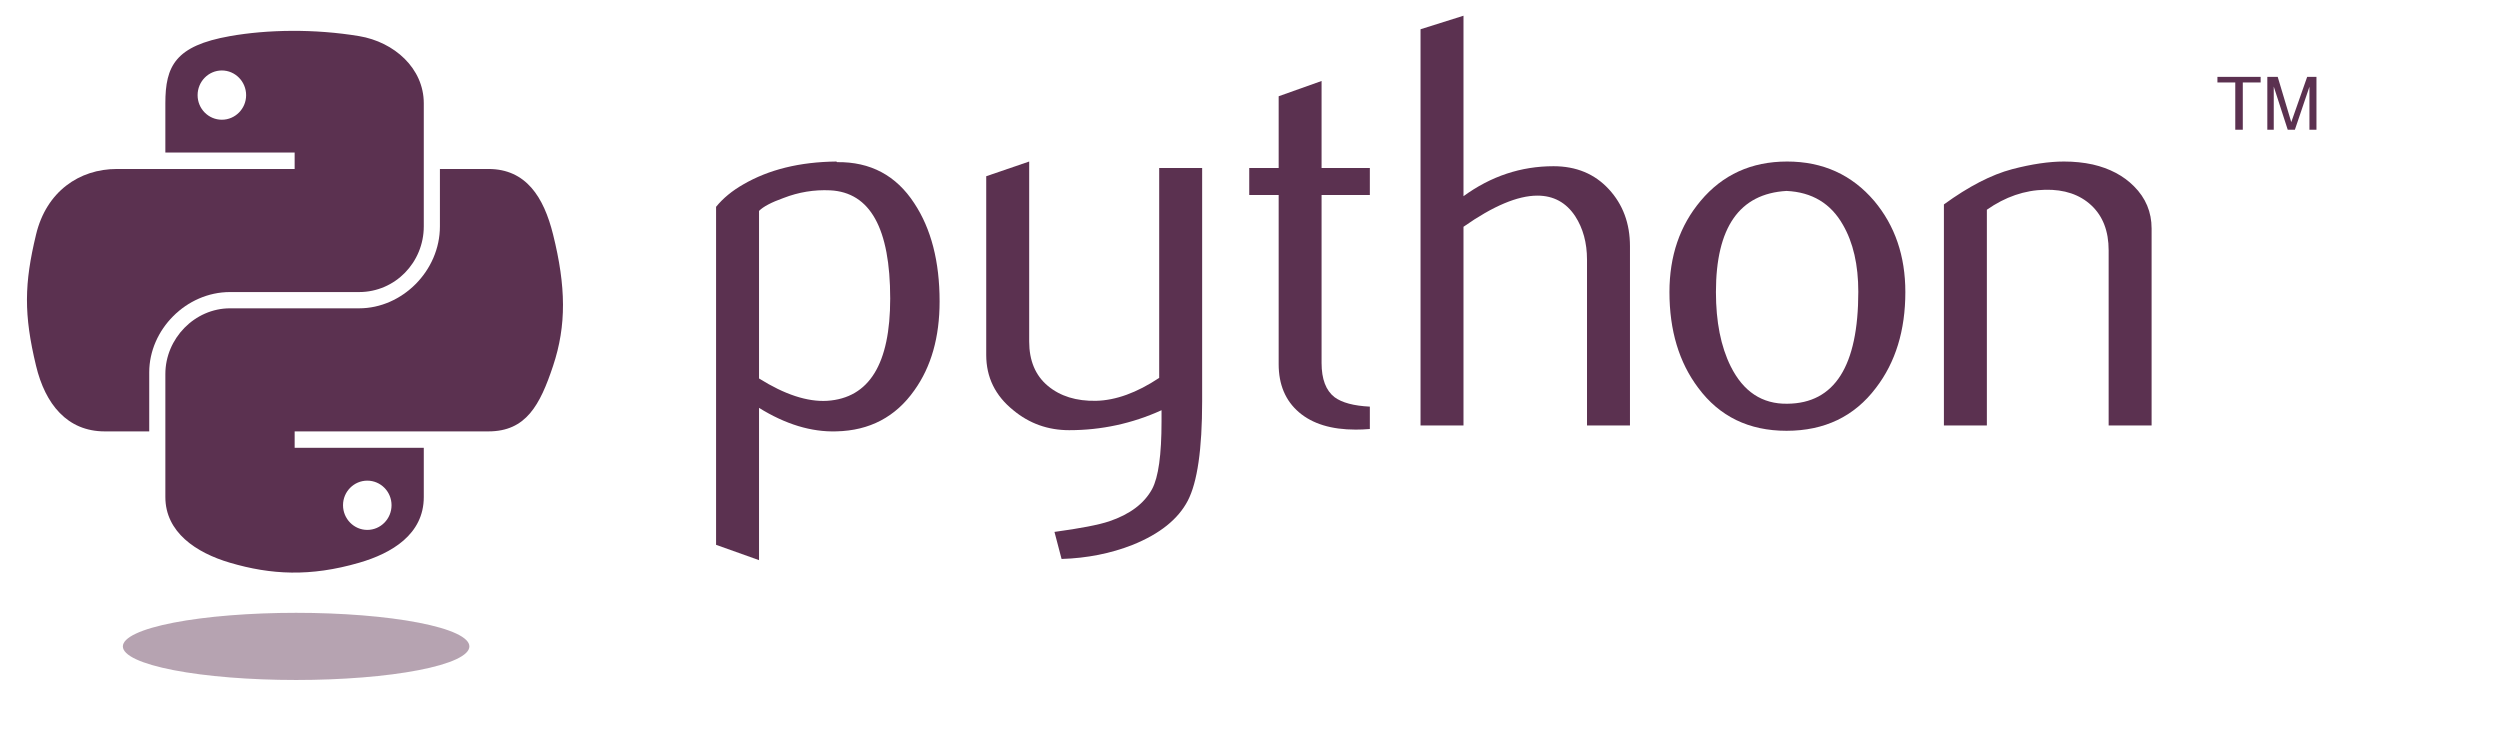
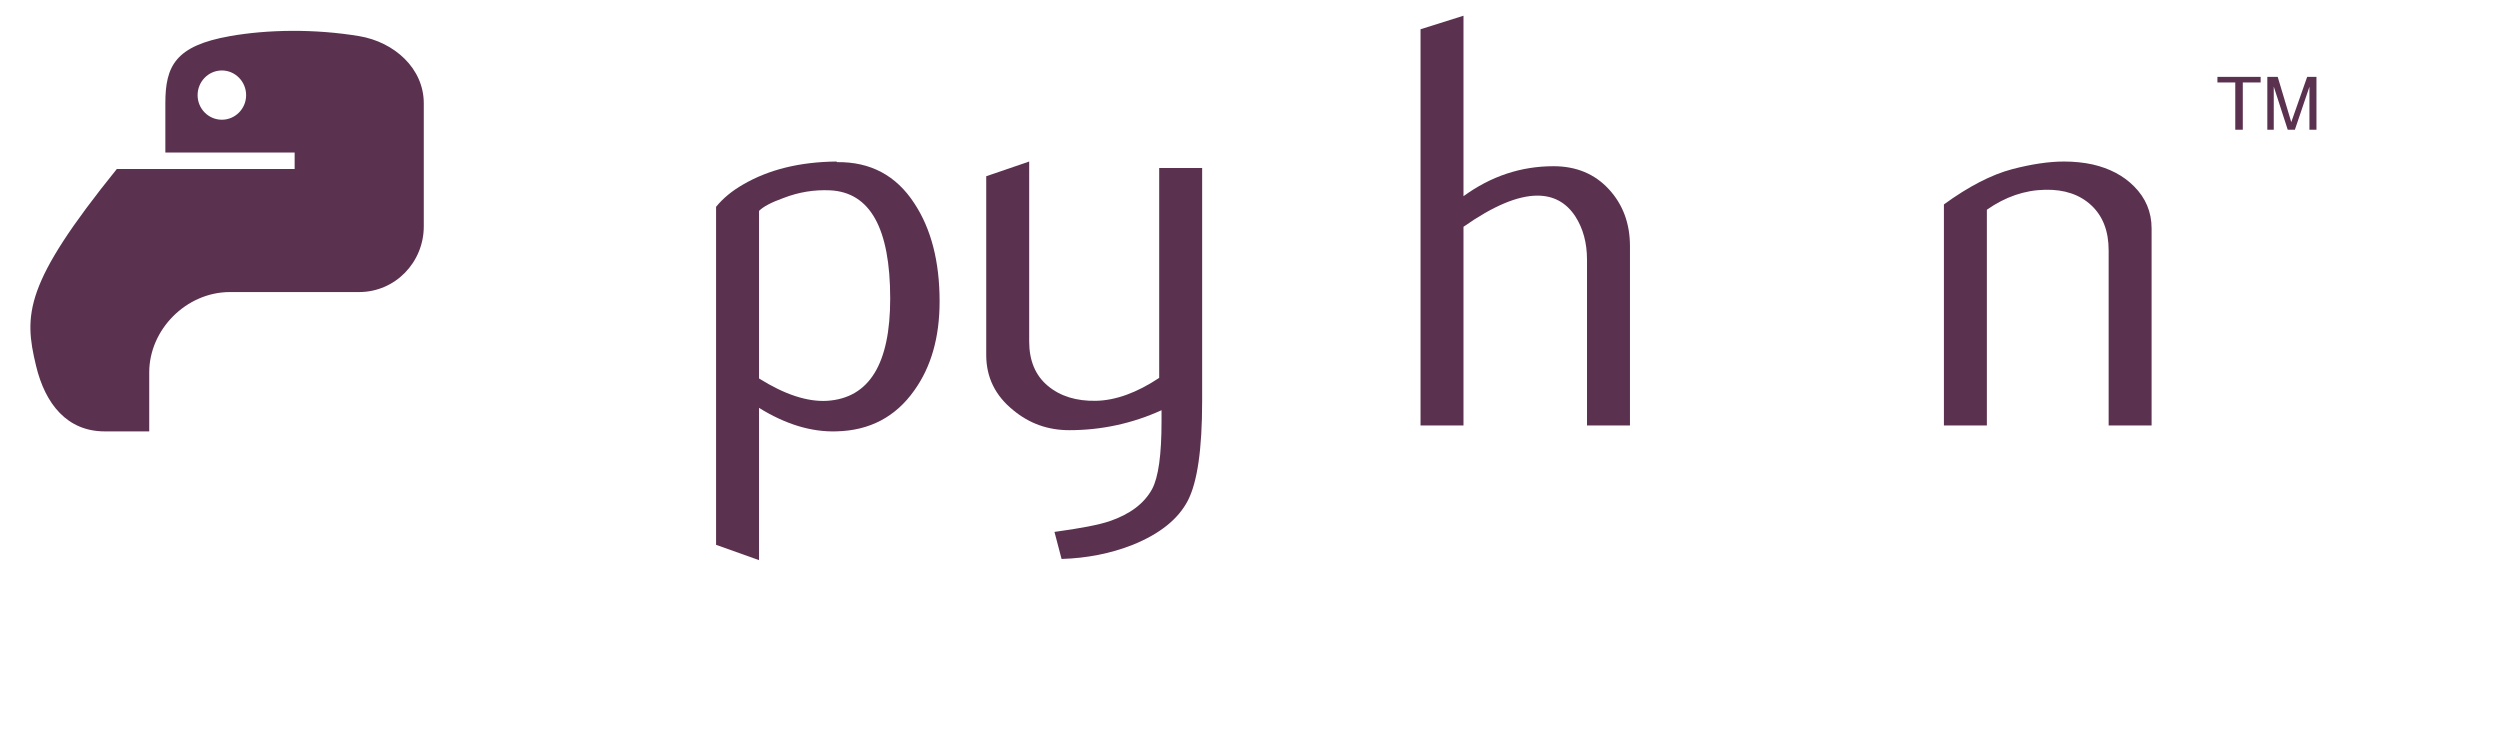
<svg xmlns="http://www.w3.org/2000/svg" width="744" height="220" viewBox="0 0 744 220" fill="none">
  <path d="M264.925 88.843C264.925 67.954 258.966 57.229 247.049 56.642C242.307 56.418 237.677 57.173 233.174 58.921C229.579 60.207 227.159 61.48 225.886 62.766V112.628C233.509 117.41 240.279 119.633 246.182 119.283C258.673 118.458 264.925 108.321 264.925 88.843ZM279.626 89.71C279.626 100.323 277.136 109.132 272.129 116.137C266.548 124.065 258.813 128.148 248.923 128.372C241.468 128.61 233.789 126.275 225.886 121.381V166.698L213.102 162.14V61.55C215.2 58.977 217.899 56.767 221.172 54.894C228.781 50.461 238.027 48.182 248.909 48.07L249.091 48.252C259.036 48.126 266.701 52.209 272.087 60.487C277.108 68.079 279.626 77.811 279.626 89.71Z" fill="#5B3150" />
  <path d="M357.758 119.451C357.758 133.685 356.332 143.543 353.478 149.024C350.611 154.505 345.156 158.882 337.099 162.14C330.567 164.713 323.503 166.111 315.922 166.348L313.81 158.295C321.517 157.246 326.944 156.197 330.091 155.148C336.288 153.051 340.54 149.835 342.876 145.528C344.75 142.019 345.673 135.321 345.673 125.408V122.08C336.931 126.051 327.769 128.022 318.188 128.022C311.894 128.022 306.34 126.051 301.557 122.08C296.186 117.759 293.5 112.278 293.5 105.636V52.447L306.285 48.07V101.609C306.285 107.328 308.131 111.733 311.824 114.823C315.516 117.913 320.3 119.395 326.161 119.283C332.021 119.157 338.302 116.892 344.974 112.46V50H357.758V119.451Z" fill="#5B3150" />
-   <path d="M407.665 127.67C406.141 127.796 404.742 127.852 403.455 127.852C396.223 127.852 390.586 126.132 386.558 122.678C382.544 119.225 380.53 114.457 380.53 108.374V58.037H371.773V49.997H380.53V28.646L393.3 24.102V49.997H407.665V58.037H393.3V108.025C393.3 112.821 394.587 116.218 397.161 118.204C399.371 119.84 402.881 120.777 407.665 121.014V127.67Z" fill="#5B3150" />
  <path d="M485.078 126.621H472.294V77.291C472.294 72.271 471.119 67.951 468.783 64.343C466.083 60.26 462.334 58.219 457.523 58.219C451.662 58.219 444.333 61.309 435.535 67.489V126.621H422.75V8.707L435.535 4.68V58.387C443.703 52.444 452.627 49.466 462.32 49.466C469.09 49.466 474.573 51.745 478.77 56.289C482.98 60.834 485.078 66.496 485.078 73.264V126.621Z" fill="#5B3150" />
-   <path d="M553.03 86.83C553.03 78.804 551.505 72.176 548.47 66.933C544.861 60.543 539.252 57.173 531.671 56.823C517.655 57.634 510.662 67.674 510.662 86.914C510.662 95.737 512.116 103.106 515.054 109.02C518.802 116.557 524.425 120.276 531.923 120.15C545.994 120.038 553.03 108.936 553.03 86.83ZM567.031 86.914C567.031 98.338 564.108 107.846 558.275 115.438C551.855 123.939 542.987 128.204 531.671 128.204C520.453 128.204 511.711 123.939 505.402 115.438C499.682 107.846 496.828 98.338 496.828 86.914C496.828 76.175 499.919 67.142 506.102 59.788C512.634 51.985 521.222 48.07 531.839 48.07C542.455 48.07 551.099 51.985 557.757 59.788C563.94 67.142 567.031 76.175 567.031 86.914Z" fill="#5B3150" />
  <path d="M640.318 126.624H627.534V74.497C627.534 68.778 625.813 64.318 622.372 61.102C618.931 57.9 614.344 56.348 608.623 56.474C602.552 56.586 596.775 58.571 591.292 62.416V126.624H578.508V60.836C585.865 55.481 592.635 51.985 598.818 50.349C604.65 48.825 609.798 48.07 614.232 48.07C617.267 48.07 620.12 48.364 622.806 48.951C627.828 50.112 631.912 52.265 635.059 55.425C638.57 58.921 640.318 63.115 640.318 68.023V126.624Z" fill="#5B3150" />
-   <path d="M86.834 9.181C80.256 9.212 73.975 9.772 68.448 10.75C52.165 13.626 49.209 19.644 49.209 30.744V45.403H87.686V50.289H49.209H34.769C23.587 50.289 13.795 57.008 10.732 69.79C7.199 84.441 7.043 93.583 10.732 108.881C13.467 120.268 19.999 128.382 31.181 128.382H44.411V110.809C44.411 98.113 55.399 86.915 68.448 86.915H106.88C117.578 86.915 126.118 78.109 126.118 67.369V30.744C126.118 20.32 117.321 12.49 106.88 10.75C100.27 9.65 93.412 9.15 86.834 9.181ZM66.026 20.971C70 20.971 73.246 24.269 73.246 28.323C73.246 32.363 70 35.63 66.026 35.63C62.037 35.63 58.806 32.363 58.806 28.323C58.806 24.269 62.037 20.971 66.026 20.971Z" fill="#5B3150" />
-   <path d="M130.918 50.289V67.369C130.918 80.611 119.688 91.756 106.882 91.756H68.449C57.922 91.756 49.211 100.763 49.211 111.302V147.927C49.211 158.351 58.278 164.482 68.449 167.472C80.629 171.053 92.309 171.7 106.882 167.472C116.568 164.669 126.12 159.027 126.12 147.927V133.268H87.688V128.381H126.12H145.358C156.541 128.381 160.708 120.584 164.597 108.881C168.614 96.832 168.443 85.246 164.597 69.79C161.833 58.661 156.555 50.289 145.358 50.289H130.918ZM109.303 143.041C113.292 143.041 116.523 146.308 116.523 150.348C116.523 154.402 113.292 157.7 109.303 157.7C105.329 157.7 102.083 154.402 102.083 150.348C102.083 146.308 105.329 143.041 109.303 143.041Z" fill="#5B3150" />
+   <path d="M86.834 9.181C80.256 9.212 73.975 9.772 68.448 10.75C52.165 13.626 49.209 19.644 49.209 30.744V45.403H87.686V50.289H49.209H34.769C7.199 84.441 7.043 93.583 10.732 108.881C13.467 120.268 19.999 128.382 31.181 128.382H44.411V110.809C44.411 98.113 55.399 86.915 68.448 86.915H106.88C117.578 86.915 126.118 78.109 126.118 67.369V30.744C126.118 20.32 117.321 12.49 106.88 10.75C100.27 9.65 93.412 9.15 86.834 9.181ZM66.026 20.971C70 20.971 73.246 24.269 73.246 28.323C73.246 32.363 70 35.63 66.026 35.63C62.037 35.63 58.806 32.363 58.806 28.323C58.806 24.269 62.037 20.971 66.026 20.971Z" fill="#5B3150" />
  <path d="M665.216 38.603H667.458V24.55H672.767V22.875H659.906V24.55H665.216V38.603ZM674.755 38.603H676.67V25.768L680.826 38.602H682.958L687.289 25.812V38.603H689.379V22.875H686.615L681.882 36.349L677.845 22.875H674.755V38.603Z" fill="#5B3150" />
-   <path opacity="0.444" d="M139.687 192.37C139.687 193.682 138.353 194.982 135.762 196.195C133.171 197.407 129.373 198.509 124.585 199.437C119.797 200.365 114.113 201.102 107.857 201.604C101.601 202.106 94.896 202.365 88.125 202.365C81.353 202.365 74.649 202.106 68.393 201.604C62.137 201.102 56.453 200.365 51.665 199.437C46.877 198.509 43.079 197.407 40.487 196.195C37.896 194.982 36.562 193.682 36.562 192.37C36.562 191.057 37.896 189.758 40.487 188.545C43.079 187.332 46.877 186.231 51.665 185.302C56.453 184.374 62.137 183.638 68.393 183.136C74.649 182.634 81.353 182.375 88.125 182.375C94.896 182.375 101.601 182.634 107.857 183.136C114.113 183.638 119.797 184.374 124.585 185.302C129.373 186.231 133.171 187.332 135.762 188.545C138.353 189.758 139.687 191.057 139.687 192.37Z" fill="#5B3150" />
</svg>